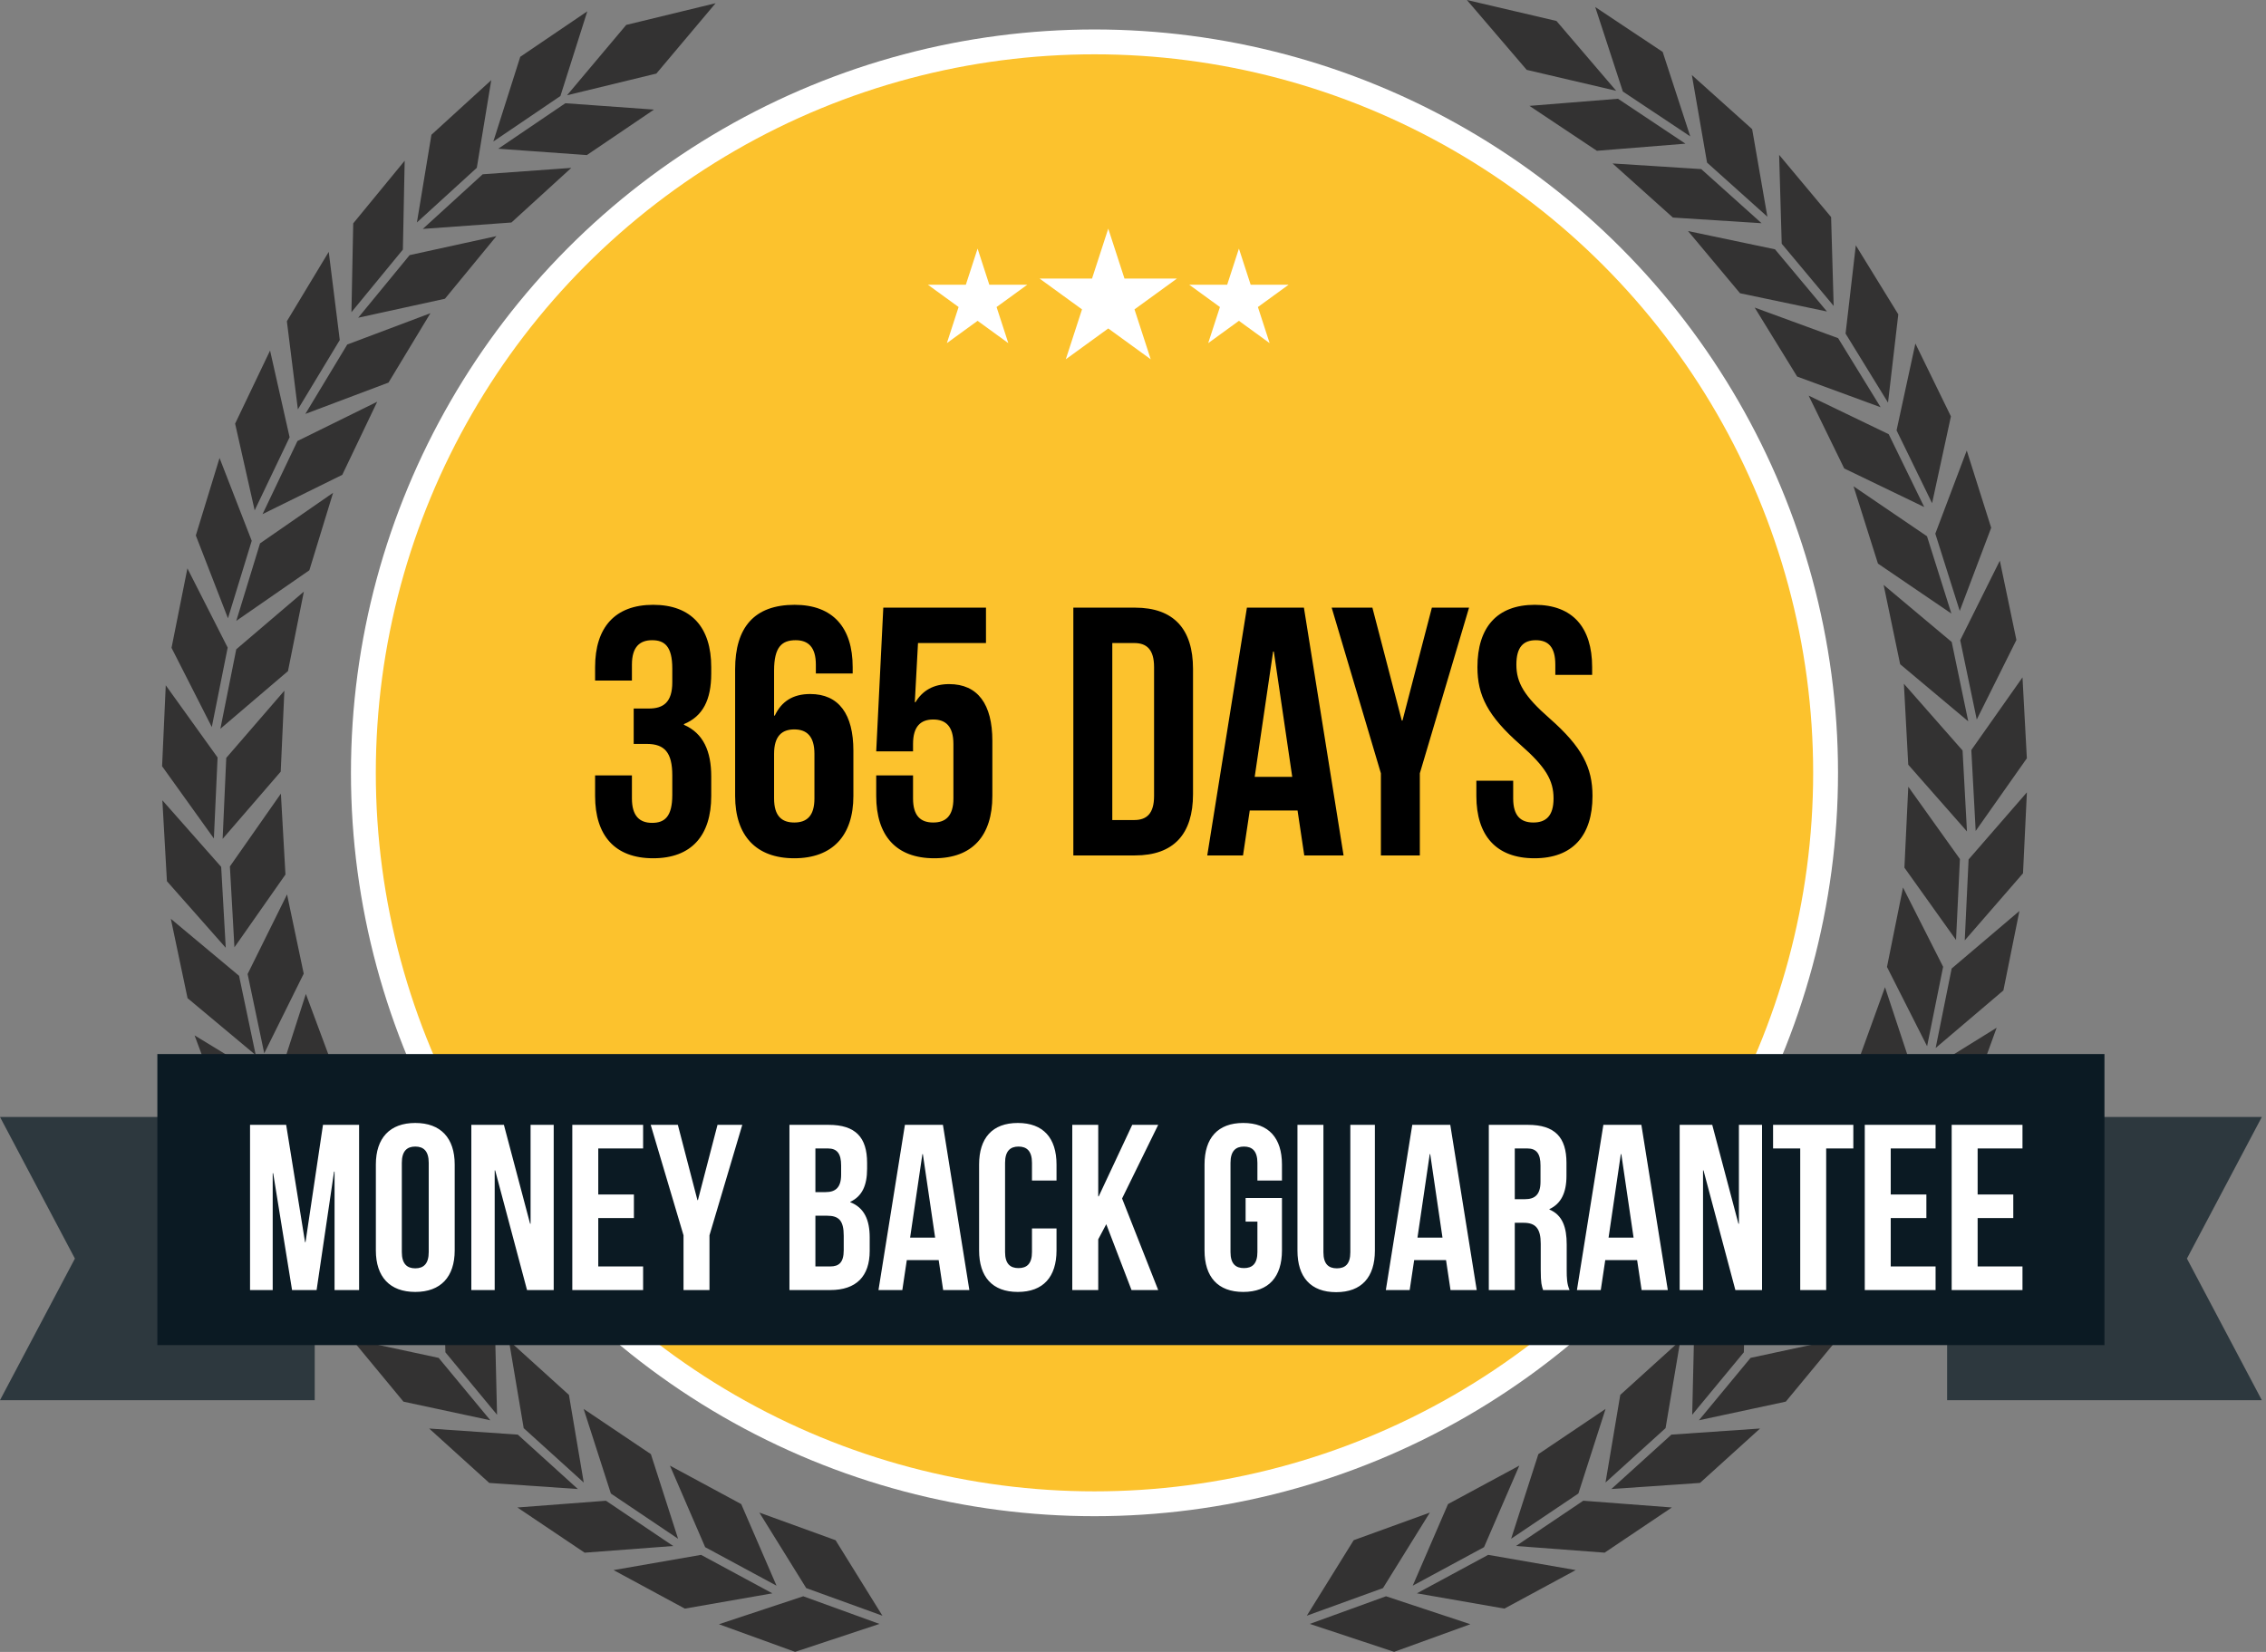
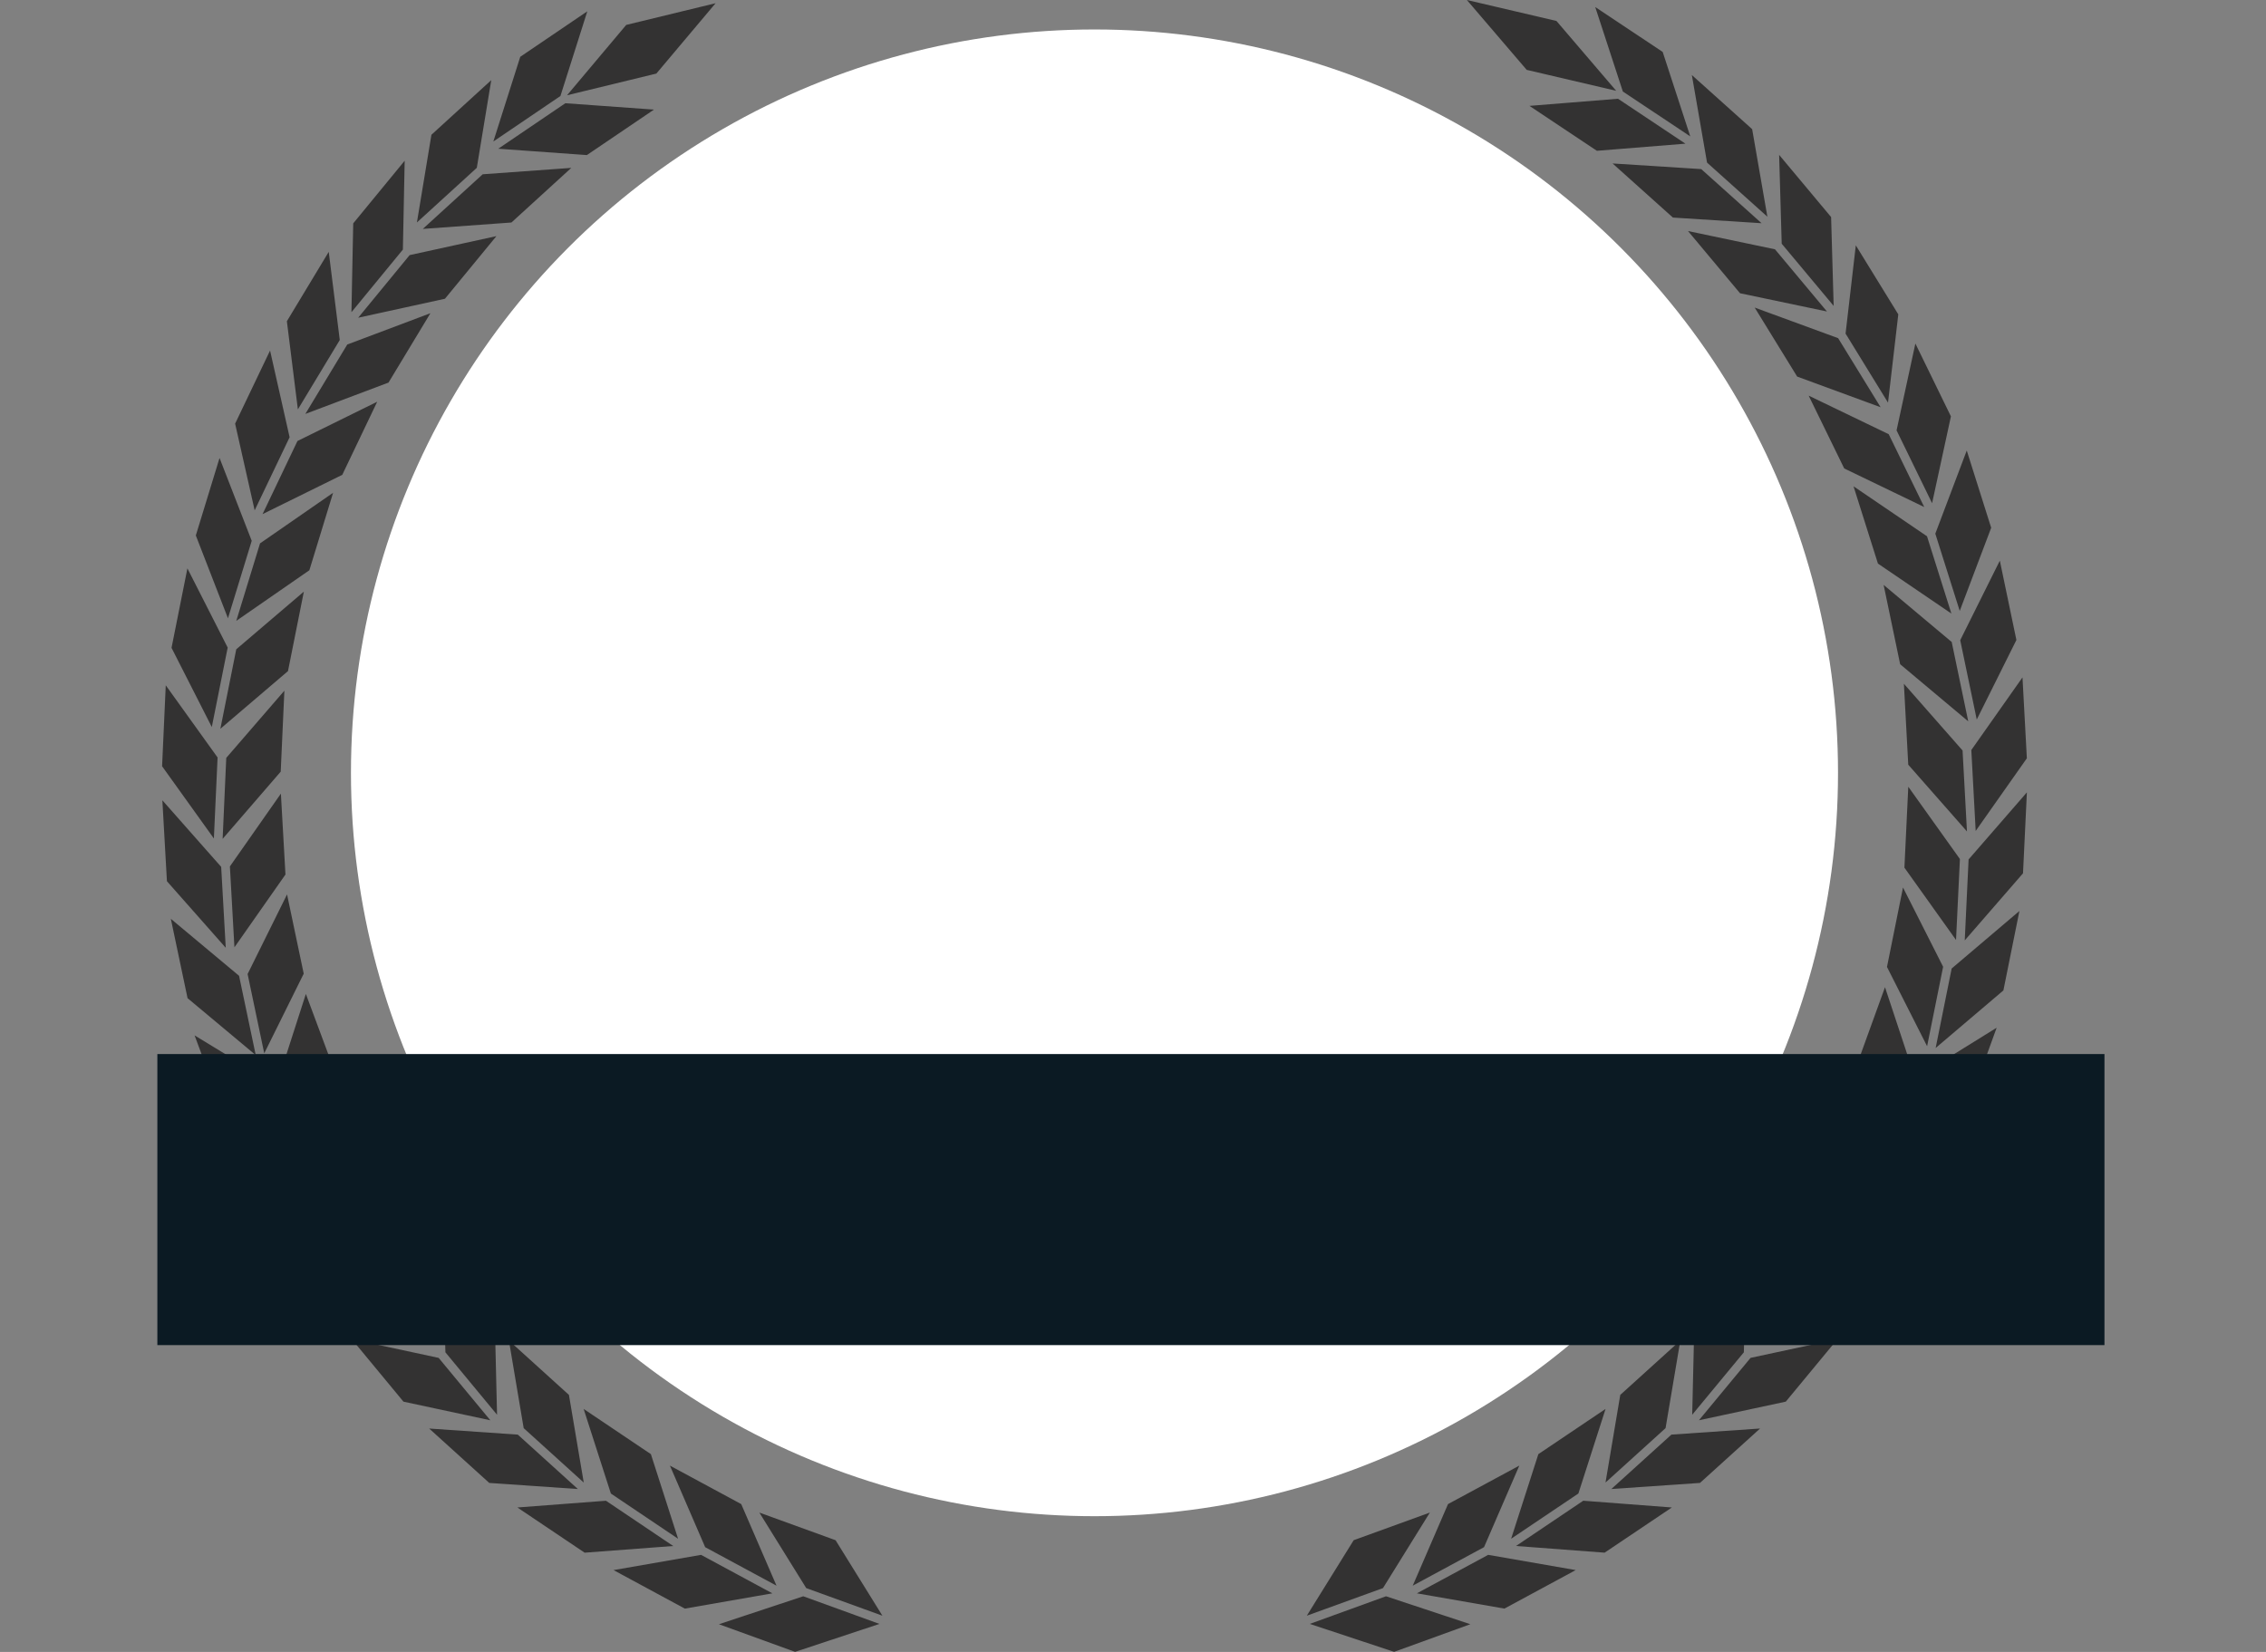
<svg xmlns="http://www.w3.org/2000/svg" width="288" height="210" viewBox="0 0 288 210" fill="none">
  <rect x="0" y="0" width="288" height="210" fill="#808080" stroke="none" />
  <circle cx="139.105" cy="98.246" r="94.5" fill="white" />
-   <circle cx="139.105" cy="98.246" r="91.341" fill="#FCC22D" />
-   <path d="M85.445 86.741C85.445 89.261 84.32 90.071 82.475 90.071H80.54V94.571H82.205C84.455 94.571 85.445 95.651 85.445 98.576V101.051C85.445 103.841 84.455 104.606 82.88 104.606C81.305 104.606 80.315 103.751 80.315 101.501V98.576H75.635V101.186C75.635 106.226 78.155 109.106 83.015 109.106C87.875 109.106 90.395 106.226 90.395 101.186V98.711C90.395 95.516 89.405 93.221 86.93 92.141V92.051C89.315 91.061 90.395 88.991 90.395 85.616V84.806C90.395 79.766 87.875 76.886 83.015 76.886C78.155 76.886 75.635 79.766 75.635 84.806V86.516H80.315V84.491C80.315 82.241 81.305 81.386 82.88 81.386C84.455 81.386 85.445 82.151 85.445 84.986V86.741ZM93.432 101.186C93.432 106.226 96.087 109.106 100.947 109.106C105.807 109.106 108.462 106.226 108.462 101.186V95.426C108.462 90.791 106.617 88.226 102.972 88.226C100.767 88.226 99.327 89.171 98.472 90.971H98.382V85.256C98.382 82.241 99.372 81.386 101.127 81.386C102.702 81.386 103.692 82.241 103.692 84.491V85.616H108.372V84.806C108.372 79.766 105.852 76.886 100.992 76.886C95.862 76.886 93.432 79.766 93.432 85.076V101.186ZM100.947 92.726C102.522 92.726 103.512 93.581 103.512 95.831V101.501C103.512 103.751 102.522 104.561 100.947 104.561C99.372 104.561 98.382 103.751 98.382 101.501V95.831C98.382 93.581 99.372 92.726 100.947 92.726ZM111.364 98.576V101.186C111.364 106.226 113.884 109.106 118.744 109.106C123.604 109.106 126.124 106.226 126.124 101.186V94.166C126.124 89.531 124.279 86.966 120.634 86.966C118.654 86.966 117.259 87.776 116.359 89.261H116.269L116.674 81.746H125.314V77.246H112.264L111.364 95.516H116.044V94.571C116.044 92.321 117.034 91.466 118.609 91.466C120.184 91.466 121.174 92.321 121.174 94.571V101.501C121.174 103.751 120.184 104.561 118.609 104.561C117.034 104.561 116.044 103.751 116.044 101.501V98.576H111.364ZM136.418 108.746H144.248C149.198 108.746 151.628 106.001 151.628 100.961V85.031C151.628 79.991 149.198 77.246 144.248 77.246H136.418V108.746ZM144.158 81.746C145.733 81.746 146.678 82.556 146.678 84.806V101.186C146.678 103.436 145.733 104.246 144.158 104.246H141.368V81.746H144.158ZM165.723 77.246H158.478L153.438 108.746H157.983L158.838 103.031H164.913L165.768 108.746H170.763L165.723 77.246ZM161.808 82.826H161.898L164.238 98.756H159.468L161.808 82.826ZM175.506 108.746H180.456V98.306L186.711 77.246H181.986L178.251 91.601H178.161L174.426 77.246H169.251L175.506 98.306V108.746ZM187.775 84.806C187.775 88.406 189.08 91.016 193.22 94.661C196.46 97.496 197.45 99.206 197.45 101.501C197.45 103.751 196.46 104.561 194.885 104.561C193.31 104.561 192.32 103.751 192.32 101.501V99.251H187.64V101.186C187.64 106.226 190.16 109.106 195.02 109.106C199.88 109.106 202.4 106.226 202.4 101.186C202.4 97.586 201.095 94.976 196.955 91.331C193.715 88.496 192.725 86.786 192.725 84.491C192.725 82.241 193.625 81.386 195.2 81.386C196.775 81.386 197.675 82.241 197.675 84.491V85.796H202.355V84.806C202.355 79.766 199.88 76.886 195.065 76.886C190.25 76.886 187.775 79.766 187.775 84.806Z" fill="black" />
  <path fill-rule="evenodd" clip-rule="evenodd" d="M205.641 12.554C201.889 12.857 198.137 13.159 194.385 13.459C197.243 15.361 200.101 17.264 202.959 19.169C206.711 18.868 210.463 18.566 214.215 18.264C211.357 16.359 208.499 14.456 205.641 12.554ZM206.257 11.632C205.087 8.051 203.917 4.471 202.748 0.893C205.606 2.796 208.464 4.699 211.322 6.602C212.492 10.183 213.66 13.762 214.826 17.34C211.968 15.437 209.112 13.534 206.257 11.632ZM216.22 21.496C212.465 21.258 208.709 21.018 204.951 20.779C207.505 23.071 210.061 25.364 212.619 27.657C216.374 27.898 220.131 28.137 223.889 28.375C221.334 26.081 218.778 23.788 216.22 21.496ZM216.959 20.671C216.317 16.96 215.674 13.249 215.029 9.539C217.583 11.833 220.138 14.126 222.693 16.419C223.339 20.129 223.984 23.839 224.627 27.549C222.073 25.256 219.517 22.963 216.959 20.671V20.671ZM225.595 31.693C221.91 30.92 218.225 30.146 214.541 29.372C216.744 32.008 218.946 34.643 221.149 37.278C224.834 38.051 228.517 38.824 232.199 39.598C229.996 36.963 227.795 34.328 225.595 31.693V31.693ZM226.448 30.982C226.338 27.218 226.229 23.454 226.122 19.689C228.325 22.324 230.527 24.96 232.727 27.595C232.837 31.359 232.945 35.123 233.052 38.887C230.849 36.253 228.648 33.618 226.448 30.982ZM233.619 42.989C230.084 41.694 226.549 40.398 223.014 39.101C224.812 42.026 226.612 44.95 228.413 47.873C231.948 49.171 235.484 50.47 239.019 51.769C237.22 48.841 235.421 45.915 233.619 42.989ZM234.565 42.409C234.996 38.671 235.429 34.932 235.866 31.19C237.669 34.113 239.469 37.038 241.266 39.963C240.83 43.704 240.395 47.444 239.96 51.183C238.161 48.26 236.363 45.335 234.565 42.409V42.409ZM240.048 55.198C236.658 53.565 233.266 51.93 229.873 50.294C231.381 53.38 232.888 56.466 234.393 59.552C237.779 61.186 241.169 62.821 244.564 64.457C243.06 61.371 241.555 58.285 240.048 55.198V55.198ZM241.046 54.71C241.842 51.029 242.639 47.35 243.438 43.672C244.946 46.756 246.451 49.842 247.954 52.931C247.153 56.611 246.356 60.292 245.562 63.972C244.054 60.882 242.548 57.794 241.046 54.71ZM244.915 68.172C241.798 66.055 238.685 63.937 235.576 61.82C236.609 65.095 237.644 68.371 238.68 71.646C241.789 73.764 244.901 75.881 248.015 77.999C246.982 74.724 245.949 71.448 244.915 68.172ZM245.971 67.842C247.303 64.316 248.635 60.792 249.967 57.272C251.001 60.547 252.036 63.821 253.072 67.094C251.739 70.62 250.407 74.144 249.075 77.664C248.037 74.393 247.002 71.119 245.971 67.842ZM248.055 81.613C245.17 79.192 242.286 76.772 239.401 74.354C240.101 77.717 240.801 81.079 241.503 84.44C244.388 86.861 247.272 89.281 250.157 91.7C249.457 88.336 248.757 84.974 248.055 81.613ZM249.136 81.385C250.82 78.012 252.499 74.641 254.171 71.272C254.875 74.631 255.577 77.993 256.277 81.358C254.598 84.726 252.918 88.097 251.238 91.471C250.543 88.107 249.843 84.745 249.136 81.385V81.385ZM249.435 95.406C246.951 92.576 244.465 89.748 241.978 86.923C242.167 90.352 242.352 93.782 242.532 97.212C245.021 100.042 247.508 102.87 249.994 105.695C249.809 102.266 249.623 98.836 249.435 95.406ZM250.548 95.345C252.717 92.267 254.885 89.19 257.051 86.113C257.236 89.538 257.42 92.966 257.605 96.397C255.437 99.474 253.27 102.553 251.102 105.634C250.913 102.204 250.728 98.774 250.548 95.345ZM249.097 109.204C246.907 106.14 244.72 103.076 242.536 100.012C242.374 103.441 242.21 106.871 242.044 110.3C244.229 113.364 246.416 116.429 248.604 119.493C248.771 116.063 248.936 112.634 249.097 109.204ZM250.2 109.257C252.672 106.413 255.141 103.57 257.61 100.729C257.447 104.159 257.283 107.588 257.117 111.018C254.646 113.862 252.178 116.704 249.712 119.546L250.2 109.257ZM246.964 122.9C245.263 119.546 243.562 116.186 241.864 112.823C241.182 116.191 240.504 119.557 239.828 122.922C241.525 126.286 243.225 129.645 244.928 133C245.606 129.636 246.284 126.27 246.964 122.9ZM248.05 123.12C250.923 120.684 253.793 118.247 256.66 115.808C255.978 119.176 255.3 122.542 254.624 125.907C251.753 128.346 248.883 130.785 246.014 133.224C246.692 129.856 247.37 126.488 248.05 123.12ZM243.126 136.222L239.577 125.498C238.412 128.729 237.242 131.958 236.068 135.183L239.617 145.908C240.787 142.679 241.956 139.451 243.126 136.222ZM244.168 136.601C247.369 134.615 250.568 132.631 253.767 130.649C252.597 133.876 251.426 137.104 250.253 140.334C247.057 142.315 243.859 144.299 240.659 146.286C241.829 143.059 242.998 139.831 244.168 136.601ZM237.581 148.857C236.76 145.181 235.935 141.507 235.106 137.834C233.619 140.933 232.137 144.031 230.66 147.127C231.487 150.803 232.312 154.478 233.136 158.151C234.622 155.052 236.104 151.954 237.581 148.857ZM238.584 149.333C241.965 147.673 245.343 146.012 248.719 144.349C247.237 147.444 245.755 150.542 244.273 153.643C240.896 155.303 237.519 156.965 234.143 158.631C235.62 155.532 237.1 152.432 238.584 149.333ZM230.462 160.74C230.172 156.983 229.885 153.229 229.6 149.478C227.683 152.325 225.769 155.176 223.858 158.032C224.148 161.783 224.437 165.537 224.724 169.294C226.637 166.441 228.55 163.59 230.462 160.74ZM231.126 161.726C234.714 160.586 238.301 159.445 241.886 158.305C239.964 161.149 238.04 163.992 236.112 166.833C232.524 167.973 228.938 169.113 225.353 170.254C227.274 167.414 229.199 164.571 231.126 161.726ZM221.637 171.909C221.725 168.145 221.815 164.381 221.906 160.617L215.337 168.554C215.249 172.318 215.161 176.083 215.073 179.847C217.258 177.205 219.446 174.559 221.637 171.909ZM222.49 172.618C226.171 171.825 229.851 171.034 233.531 170.245C231.342 172.891 229.153 175.537 226.967 178.183C223.286 178.971 219.606 179.76 215.926 180.551C218.111 177.91 220.299 175.265 222.49 172.618ZM211.687 181.551C212.311 177.835 212.937 174.122 213.564 170.412C211.023 172.719 208.479 175.023 205.931 177.324C205.307 181.04 204.681 184.754 204.054 188.467C206.595 186.16 209.14 183.855 211.687 181.551ZM212.43 182.374C216.185 182.114 219.942 181.856 223.7 181.599C221.154 183.906 218.608 186.211 216.062 188.515C212.307 188.771 208.552 189.029 204.797 189.29C207.343 186.979 209.887 184.673 212.43 182.374V182.374ZM200.606 189.862C201.758 186.279 202.91 182.694 204.062 179.107C201.219 181.027 198.371 182.943 195.519 184.857C194.367 188.44 193.213 192.026 192.059 195.612C194.908 193.697 197.757 191.781 200.606 189.862V189.862ZM201.226 190.778C204.977 191.069 208.731 191.355 212.487 191.637L203.939 197.382C200.189 197.1 196.435 196.817 192.679 196.532C195.528 194.617 198.377 192.699 201.226 190.778ZM188.616 196.682C190.111 193.222 191.606 189.766 193.101 186.314C190.08 187.943 187.059 189.573 184.038 191.205C182.543 194.661 181.048 198.119 179.553 201.578C182.579 199.944 185.599 198.312 188.616 196.682ZM189.143 197.659C192.854 198.305 196.563 198.951 200.268 199.596C197.249 201.23 194.228 202.862 191.206 204.492L180.081 202.551C183.1 200.922 186.121 199.291 189.143 197.659ZM175.772 201.886C177.759 198.687 179.745 195.486 181.73 192.284C178.507 193.455 175.279 194.626 172.048 195.797C170.06 198.993 168.074 202.192 166.09 205.395C169.322 204.223 172.549 203.054 175.772 201.886ZM176.155 202.925C179.725 204.109 183.298 205.293 186.874 206.478C183.647 207.649 180.418 208.82 177.188 209.991C173.617 208.806 170.046 207.622 166.472 206.438C169.697 205.267 172.924 204.096 176.155 202.925ZM194.037 8.881L186.435 0L197.819 2.664L205.412 11.543L194.037 8.881V8.881ZM71.853 13.123C75.603 13.393 79.358 13.663 83.118 13.933C80.277 15.859 77.434 17.786 74.588 19.714C70.835 19.446 67.082 19.177 63.327 18.907C66.167 16.977 69.009 15.049 71.853 13.123V13.123ZM71.228 12.205C72.367 8.616 73.506 5.027 74.645 1.438C71.804 3.364 68.964 5.292 66.123 7.22C64.98 10.81 63.84 14.399 62.702 17.988C65.547 16.059 68.389 14.132 71.228 12.205V12.205ZM61.348 22.155C65.1 21.884 68.854 21.613 72.609 21.342C70.072 23.655 67.536 25.97 65.002 28.285L53.737 29.1C56.274 26.783 58.811 24.468 61.348 22.155ZM60.6 21.335C61.212 17.619 61.824 13.904 62.438 10.188C59.906 12.504 57.37 14.819 54.832 17.133C54.216 20.848 53.602 24.563 52.989 28.278C55.526 25.964 58.063 23.65 60.6 21.335V21.335ZM52.062 32.432C55.737 31.626 59.415 30.821 63.094 30.016C60.913 32.67 58.732 35.324 56.551 37.978C52.879 38.784 49.203 39.588 45.523 40.392C47.7 37.739 49.879 35.086 52.062 32.432V32.432ZM51.204 31.728C51.279 27.964 51.355 24.199 51.433 20.432C49.252 23.087 47.072 25.741 44.894 28.394C44.815 32.158 44.739 35.923 44.666 39.689C46.842 37.035 49.022 34.382 51.204 31.728ZM44.134 43.798C47.656 42.471 51.179 41.144 54.704 39.818C52.928 42.758 51.153 45.696 49.379 48.635C45.857 49.964 42.334 51.292 38.809 52.619C40.581 49.678 42.356 46.738 44.134 43.798V43.798ZM43.184 43.225C42.715 39.49 42.247 35.754 41.781 32.016C40.009 34.955 38.236 37.895 36.461 40.836C36.927 44.573 37.393 48.309 37.859 52.044C39.636 49.107 41.41 46.168 43.184 43.225ZM37.806 56.063C41.183 54.399 44.562 52.735 47.941 51.071C46.46 54.166 44.979 57.263 43.501 60.364L33.37 65.357C34.847 62.257 36.326 59.159 37.806 56.063V56.063ZM36.808 55.583C35.982 51.907 35.153 48.233 34.324 44.562C32.842 47.658 31.362 50.757 29.883 53.857C30.709 57.533 31.538 61.207 32.367 64.877C33.849 61.782 35.329 58.684 36.808 55.583V55.583ZM33.049 69.077L42.335 62.645C41.328 65.925 40.323 69.207 39.319 72.493L30.032 78.925C31.039 75.641 32.045 72.358 33.049 69.077ZM31.993 68.751C30.63 65.242 29.267 61.732 27.904 58.22C26.897 61.505 25.892 64.787 24.888 68.069C26.247 71.582 27.608 75.092 28.973 78.599C29.98 75.32 30.986 72.037 31.993 68.751V68.751ZM30.028 82.54C32.89 80.096 35.754 77.653 38.62 75.21L36.602 85.313C33.739 87.757 30.875 90.2 28.01 92.644L30.028 82.54ZM28.938 82.324C27.231 78.965 25.525 75.609 23.819 72.255C23.147 75.619 22.474 78.985 21.801 82.355C23.512 85.714 25.218 89.07 26.919 92.423C27.592 89.06 28.265 85.693 28.938 82.324ZM28.757 96.346C31.224 93.499 33.686 90.651 36.144 87.801C35.99 91.23 35.835 94.661 35.678 98.094C33.216 100.942 30.755 103.791 28.296 106.639C28.445 103.21 28.599 99.778 28.757 96.346V96.346ZM27.654 96.293C25.459 93.238 23.264 90.18 21.067 87.118C20.913 90.548 20.758 93.977 20.601 97.407C22.795 100.467 24.989 103.528 27.183 106.591C27.341 103.157 27.498 99.724 27.654 96.293V96.293ZM29.219 110.143C31.378 107.057 33.538 103.973 35.7 100.889C35.894 104.319 36.087 107.747 36.281 111.174C34.121 114.26 31.96 117.344 29.795 120.428C29.606 116.998 29.414 113.57 29.219 110.143ZM28.111 110.201C25.622 107.379 23.131 104.558 20.636 101.739C20.829 105.164 21.023 108.592 21.216 112.023C23.705 114.845 26.197 117.666 28.691 120.485C28.498 117.06 28.304 113.632 28.111 110.201ZM31.47 123.822C33.137 120.45 34.808 117.076 36.483 113.701C37.186 117.06 37.893 120.419 38.602 123.778C36.936 127.153 35.263 130.529 33.585 133.904C32.882 130.54 32.177 127.18 31.47 123.822V123.822ZM30.384 124.047C27.491 121.634 24.601 119.22 21.713 116.804C22.421 120.168 23.129 123.53 23.837 126.891C26.726 129.303 29.615 131.717 32.504 134.133C31.796 130.774 31.089 127.412 30.384 124.047ZM35.414 137.104C36.571 133.524 37.724 129.94 38.875 126.354C40.071 129.572 41.268 132.79 42.467 136.008C41.315 139.592 40.163 143.177 39.011 146.764C37.811 143.545 36.612 140.326 35.414 137.104ZM34.381 137.496C31.162 135.537 27.945 133.58 24.73 131.623C25.925 134.837 27.125 138.055 28.326 141.278C31.541 143.237 34.755 145.195 37.969 147.151C36.773 143.933 35.577 140.715 34.381 137.496ZM41.069 149.696C41.865 146.011 42.661 142.329 43.456 138.65C44.965 141.736 46.471 144.822 47.977 147.908L45.589 158.95C44.081 155.864 42.574 152.779 41.069 149.696ZM40.071 150.18C36.681 148.547 33.289 146.913 29.896 145.28C31.404 148.366 32.911 151.452 34.416 154.538C37.806 156.172 41.199 157.805 44.595 159.438C43.083 156.352 41.575 153.266 40.071 150.18V150.18ZM48.289 161.516C48.548 157.76 48.805 154.003 49.058 150.246C50.993 153.081 52.929 155.916 54.867 158.752C54.616 162.508 54.361 166.265 54.102 170.022C52.163 167.187 50.225 164.352 48.289 161.516V161.516ZM47.119 161.728L36.355 158.307C38.281 161.151 40.206 163.994 42.129 166.835C45.717 167.975 49.304 169.115 52.892 170.255C50.971 167.416 49.047 164.573 47.119 161.728ZM56.608 171.911C56.516 168.147 56.426 164.382 56.34 160.618C58.525 163.264 60.713 165.91 62.904 168.556C62.997 172.32 63.086 176.084 63.173 179.849C60.983 177.207 58.795 174.561 56.608 171.911ZM55.751 172.62C52.075 171.827 48.396 171.036 44.714 170.247C46.899 172.893 49.088 175.538 51.279 178.184C54.959 178.972 58.639 179.762 62.32 180.553C60.13 177.911 57.94 175.267 55.751 172.62ZM66.558 181.552C65.93 177.837 65.304 174.124 64.681 170.414C67.222 172.721 69.765 175.025 72.31 177.326C72.939 181.042 73.566 184.756 74.192 188.469C71.646 186.162 69.101 183.856 66.558 181.552ZM65.811 182.376C62.056 182.116 58.301 181.858 54.546 181.601C57.092 183.908 59.638 186.213 62.184 188.517C65.936 188.772 69.689 189.031 73.444 189.292C70.903 186.981 68.358 184.675 65.811 182.376ZM77.639 189.864C76.487 186.281 75.334 182.695 74.179 179.109C77.028 181.028 79.877 182.945 82.726 184.859C83.878 188.442 85.03 192.027 86.182 195.614C83.333 193.699 80.485 191.782 77.639 189.864V189.864ZM77.015 190.78C73.264 191.071 69.512 191.357 65.758 191.638L74.306 197.384C78.057 197.102 81.809 196.819 85.562 196.534C82.713 194.619 79.864 192.701 77.015 190.78ZM89.625 196.684C88.135 193.223 86.641 189.767 85.145 186.316C88.164 187.945 91.185 189.575 94.207 191.207C95.702 194.663 97.197 198.12 98.692 201.579C95.671 199.946 92.649 198.314 89.625 196.684ZM89.102 197.661C85.391 198.307 81.683 198.953 77.978 199.598C80.994 201.232 84.015 202.863 87.04 204.494C90.751 203.848 94.459 203.201 98.164 202.552C95.145 200.923 92.124 199.293 89.102 197.661ZM102.469 201.887C100.482 198.688 98.496 195.488 96.511 192.286C99.738 193.457 102.967 194.628 106.198 195.799C108.181 198.995 110.165 202.194 112.151 205.396C108.924 204.225 105.696 203.056 102.469 201.887ZM102.091 202.926C98.52 204.111 94.947 205.295 91.371 206.479C94.598 207.65 97.826 208.821 101.053 209.993C104.629 208.808 108.203 207.624 111.773 206.44L102.091 202.926ZM83.421 9.353L90.949 0.409L79.591 3.167L72.068 12.111L83.421 9.353Z" fill="#333232" />
-   <path opacity="0.7" d="M0 141.996H40V177.996H0L9.52 159.996L0 141.996Z" fill="#0B1A23" />
-   <path opacity="0.7" d="M287.47 177.996L247.47 177.996L247.47 141.996L287.47 141.996L277.95 159.996L287.47 177.996Z" fill="#0B1A23" />
  <path d="M20 133.996H267.47V170.996H20V133.996Z" fill="#0B1A23" />
-   <path d="M36.37 142.996H31.779V163.996H34.66V149.146H34.719L37.12 163.996H40.239L42.459 148.936H42.52V163.996H45.639V142.996H41.05L38.83 157.906H38.77L36.37 142.996ZM51.07 147.826C51.07 146.326 51.73 145.756 52.78 145.756C53.83 145.756 54.49 146.326 54.49 147.826V159.166C54.49 160.666 53.83 161.236 52.78 161.236C51.73 161.236 51.07 160.666 51.07 159.166V147.826ZM47.77 158.956C47.77 162.316 49.54 164.236 52.78 164.236C56.02 164.236 57.79 162.316 57.79 158.956V148.036C57.79 144.676 56.02 142.756 52.78 142.756C49.54 142.756 47.77 144.676 47.77 148.036V158.956ZM66.984 163.996H70.374V142.996H67.434V155.566H67.374L64.044 142.996H59.904V163.996H62.874V148.786H62.934L66.984 163.996ZM76.037 145.996H81.737V142.996H72.737V163.996H81.737V160.996H76.037V154.846H80.567V151.846H76.037V145.996ZM86.872 163.996H90.172V157.036L94.342 142.996H91.192L88.702 152.566H88.642L86.152 142.996H82.702L86.872 157.036V163.996ZM105.315 142.996H100.335V163.996H105.525C108.825 163.996 110.535 162.256 110.535 159.016V157.306C110.535 155.086 109.845 153.526 108.075 152.836V152.776C109.545 152.086 110.205 150.736 110.205 148.576V147.826C110.205 144.586 108.735 142.996 105.315 142.996ZM105.105 154.546C106.605 154.546 107.235 155.146 107.235 157.096V158.926C107.235 160.486 106.635 160.996 105.525 160.996H103.635V154.546H105.105ZM105.225 145.996C106.395 145.996 106.905 146.656 106.905 148.156V149.326C106.905 151.006 106.155 151.546 104.925 151.546H103.635V145.996H105.225ZM119.842 142.996H115.012L111.652 163.996H114.682L115.252 160.186H119.302L119.872 163.996H123.202L119.842 142.996ZM117.232 146.716H117.292L118.852 157.336H115.672L117.232 146.716ZM131.16 156.166V159.166C131.16 160.666 130.5 161.206 129.45 161.206C128.4 161.206 127.74 160.666 127.74 159.166V147.826C127.74 146.326 128.4 145.756 129.45 145.756C130.5 145.756 131.16 146.326 131.16 147.826V150.076H134.28V148.036C134.28 144.676 132.6 142.756 129.36 142.756C126.12 142.756 124.44 144.676 124.44 148.036V158.956C124.44 162.316 126.12 164.236 129.36 164.236C132.6 164.236 134.28 162.316 134.28 158.956V156.166H131.16ZM143.812 163.996H147.202L142.612 152.356L147.202 142.996H143.902L139.642 152.086H139.582V142.996H136.282V163.996H139.582V157.546L140.602 155.626L143.812 163.996ZM158.312 155.296H159.812V159.166C159.812 160.666 159.152 161.206 158.102 161.206C157.052 161.206 156.392 160.666 156.392 159.166V147.826C156.392 146.326 157.052 145.756 158.102 145.756C159.152 145.756 159.812 146.326 159.812 147.826V150.076H162.932V148.036C162.932 144.676 161.252 142.756 158.012 142.756C154.772 142.756 153.092 144.676 153.092 148.036V158.956C153.092 162.316 154.772 164.236 158.012 164.236C161.252 164.236 162.932 162.316 162.932 158.956V152.296H158.312V155.296ZM164.902 142.996V158.986C164.902 162.346 166.582 164.266 169.822 164.266C173.062 164.266 174.742 162.346 174.742 158.986V142.996H171.622V159.196C171.622 160.696 170.962 161.236 169.912 161.236C168.862 161.236 168.202 160.696 168.202 159.196V142.996H164.902ZM184.325 142.996H179.495L176.135 163.996H179.165L179.735 160.186H183.785L184.355 163.996H187.685L184.325 142.996ZM181.715 146.716H181.775L183.335 157.336H180.155L181.715 146.716ZM199.482 163.996C199.152 163.216 199.122 162.466 199.122 161.446V158.206C199.122 156.016 198.582 154.456 196.932 153.766V153.706C198.402 153.016 199.092 151.636 199.092 149.476V147.826C199.092 144.586 197.622 142.996 194.202 142.996H189.222V163.996H192.522V155.446H193.662C195.162 155.446 195.822 156.166 195.822 158.116V161.416C195.822 163.126 195.942 163.456 196.122 163.996H199.482ZM194.112 145.996C195.282 145.996 195.792 146.656 195.792 148.156V150.226C195.792 151.906 195.042 152.446 193.812 152.446H192.522V145.996H194.112ZM208.612 142.996H203.782L200.422 163.996H203.452L204.022 160.186H208.072L208.642 163.996H211.972L208.612 142.996ZM206.002 146.716H206.062L207.622 157.336H204.442L206.002 146.716ZM220.559 163.996H223.949V142.996H221.009V155.566H220.949L217.619 142.996H213.479V163.996H216.449V148.786H216.509L220.559 163.996ZM225.351 145.996H228.801V163.996H232.101V145.996H235.551V142.996H225.351V145.996ZM240.305 145.996H246.005V142.996H237.005V163.996H246.005V160.996H240.305V154.846H244.835V151.846H240.305V145.996ZM251.35 145.996H257.05V142.996H248.05V163.996H257.05V160.996H251.35V154.846H255.88V151.846H251.35V145.996Z" fill="white" />
  <path d="M124.248 31.604L125.739 36.194H130.566L126.661 39.031L128.153 43.621L124.248 40.784L120.343 43.621L121.835 39.031L117.93 36.194H122.757L124.248 31.604Z" fill="white" />
  <path d="M140.855 29.064L142.917 35.409H149.588L144.191 39.33L146.253 45.675L140.855 41.754L135.458 45.675L137.519 39.33L132.122 35.409H138.793L140.855 29.064Z" fill="white" />
  <path d="M157.462 31.604L158.954 36.194H163.78L159.875 39.031L161.367 43.621L157.462 40.784L153.558 43.621L155.049 39.031L151.144 36.194H155.971L157.462 31.604Z" fill="white" />
</svg>